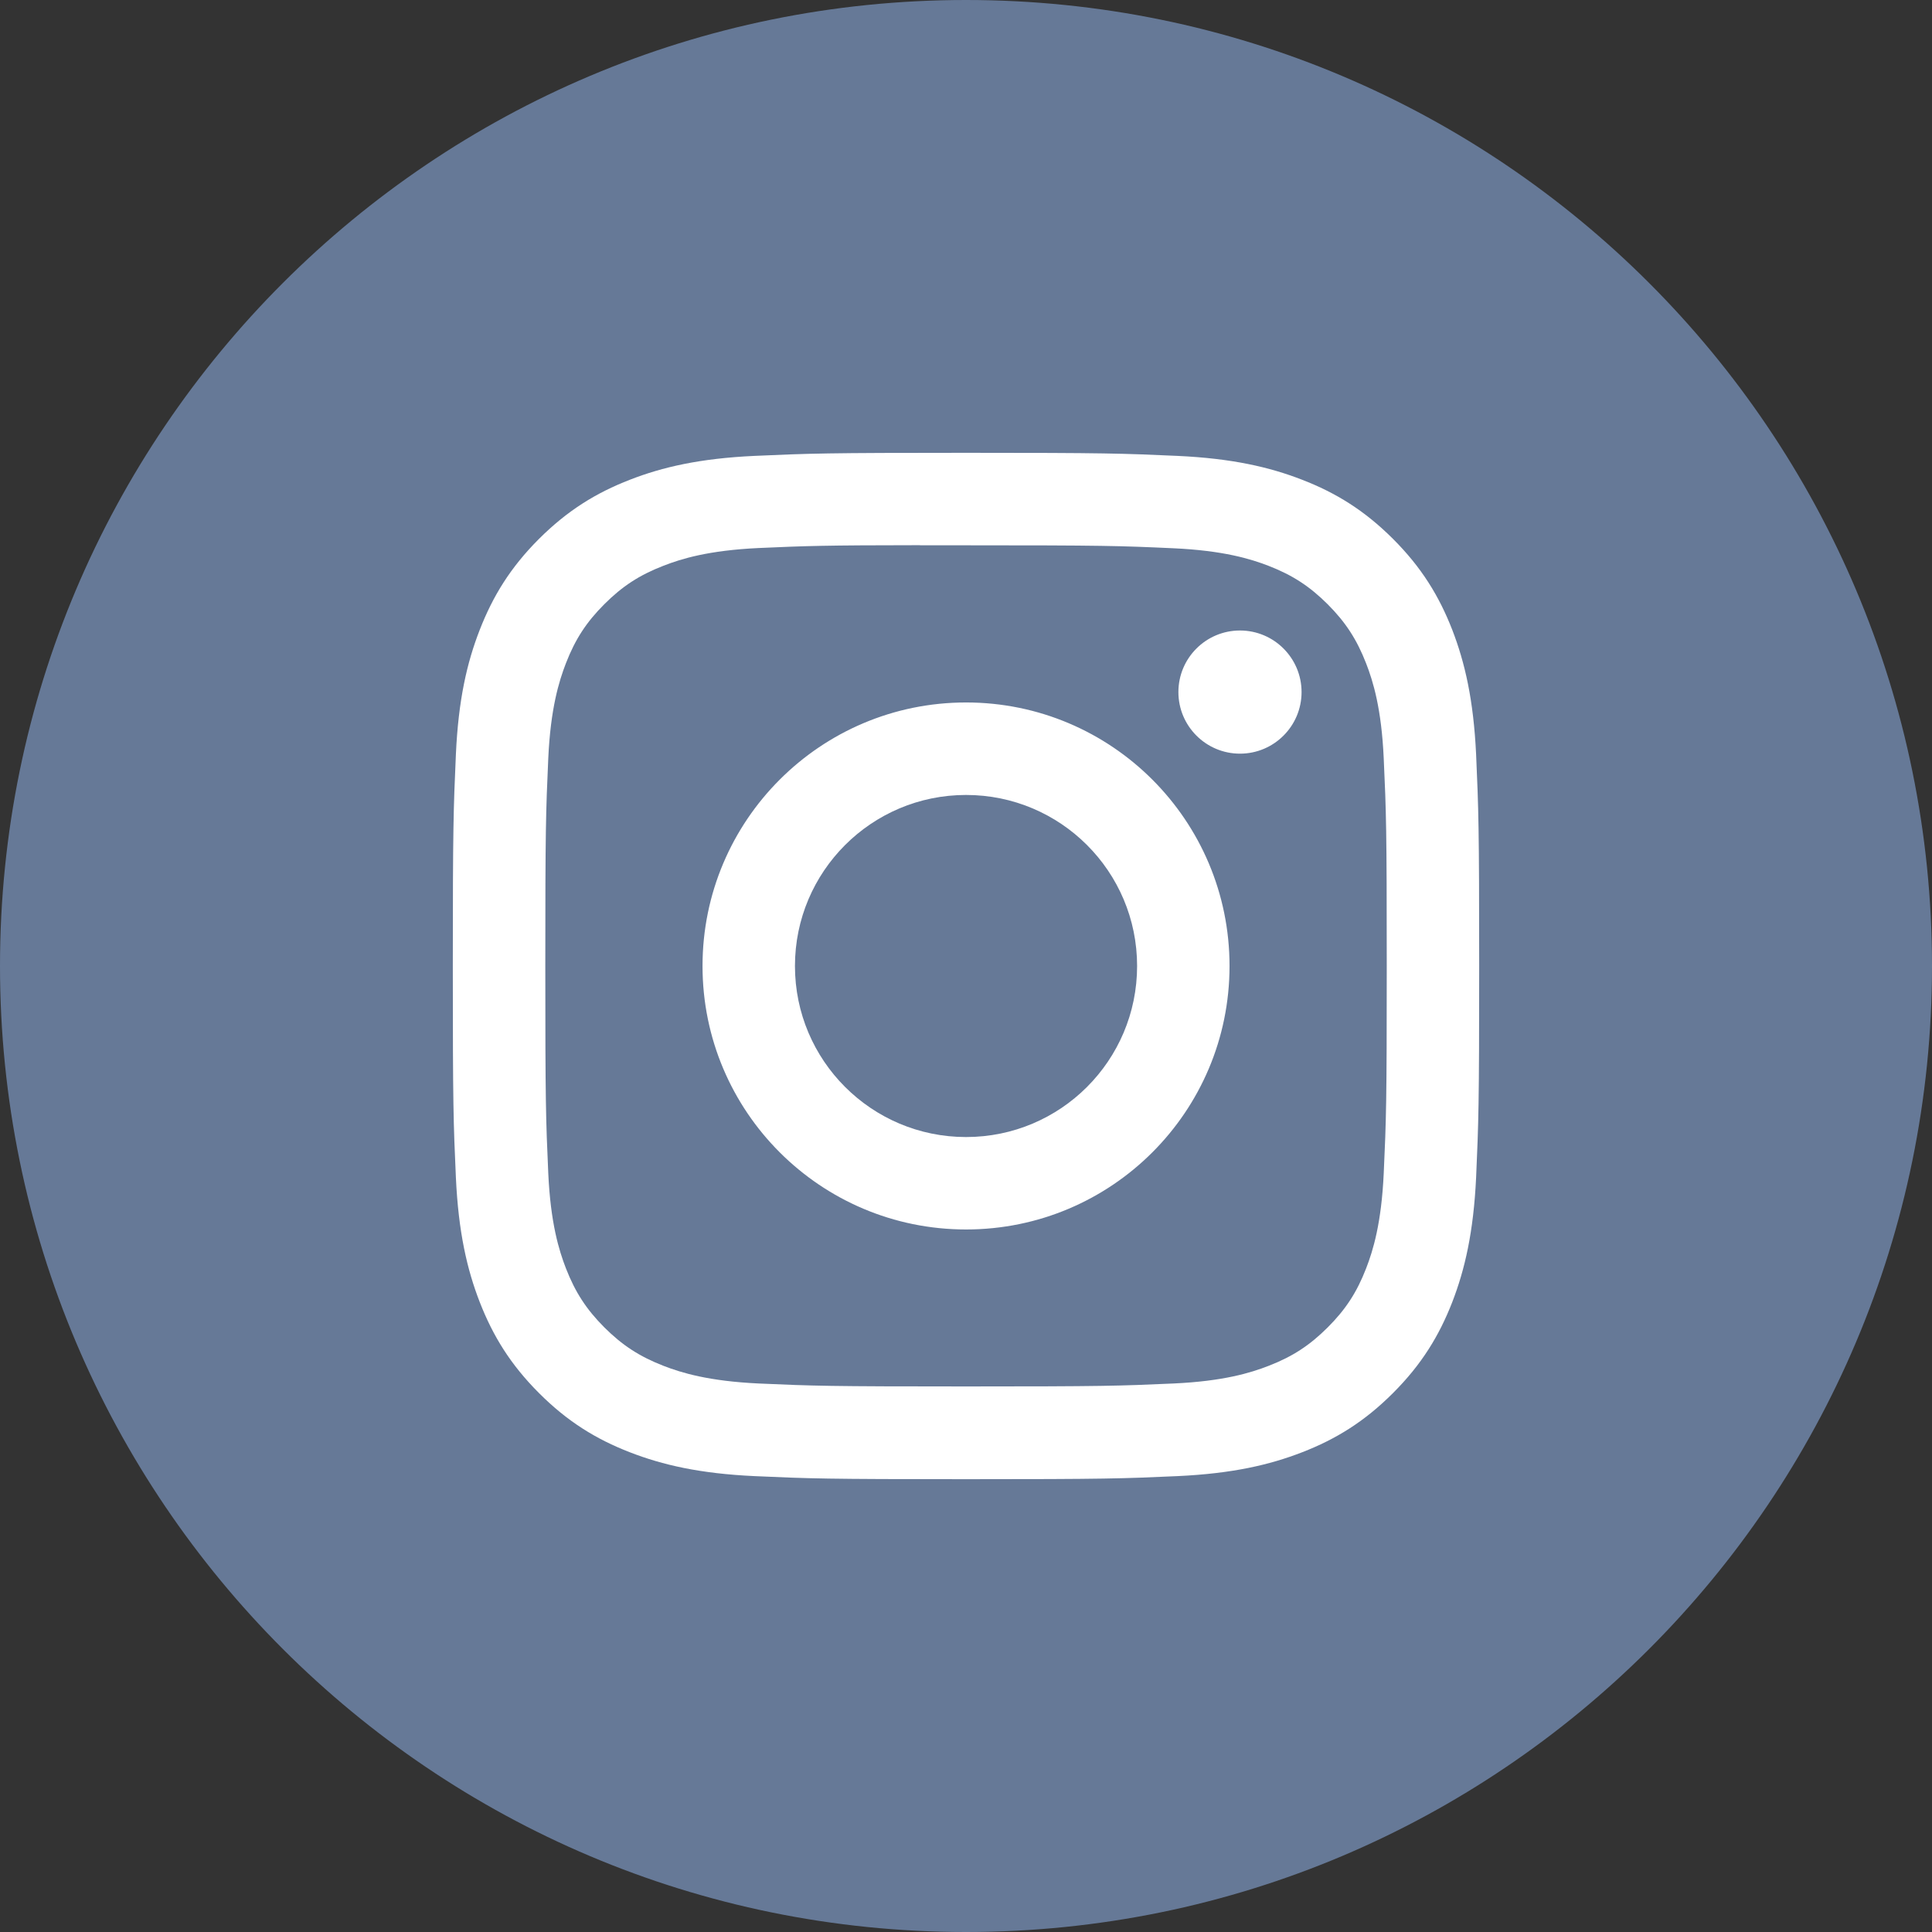
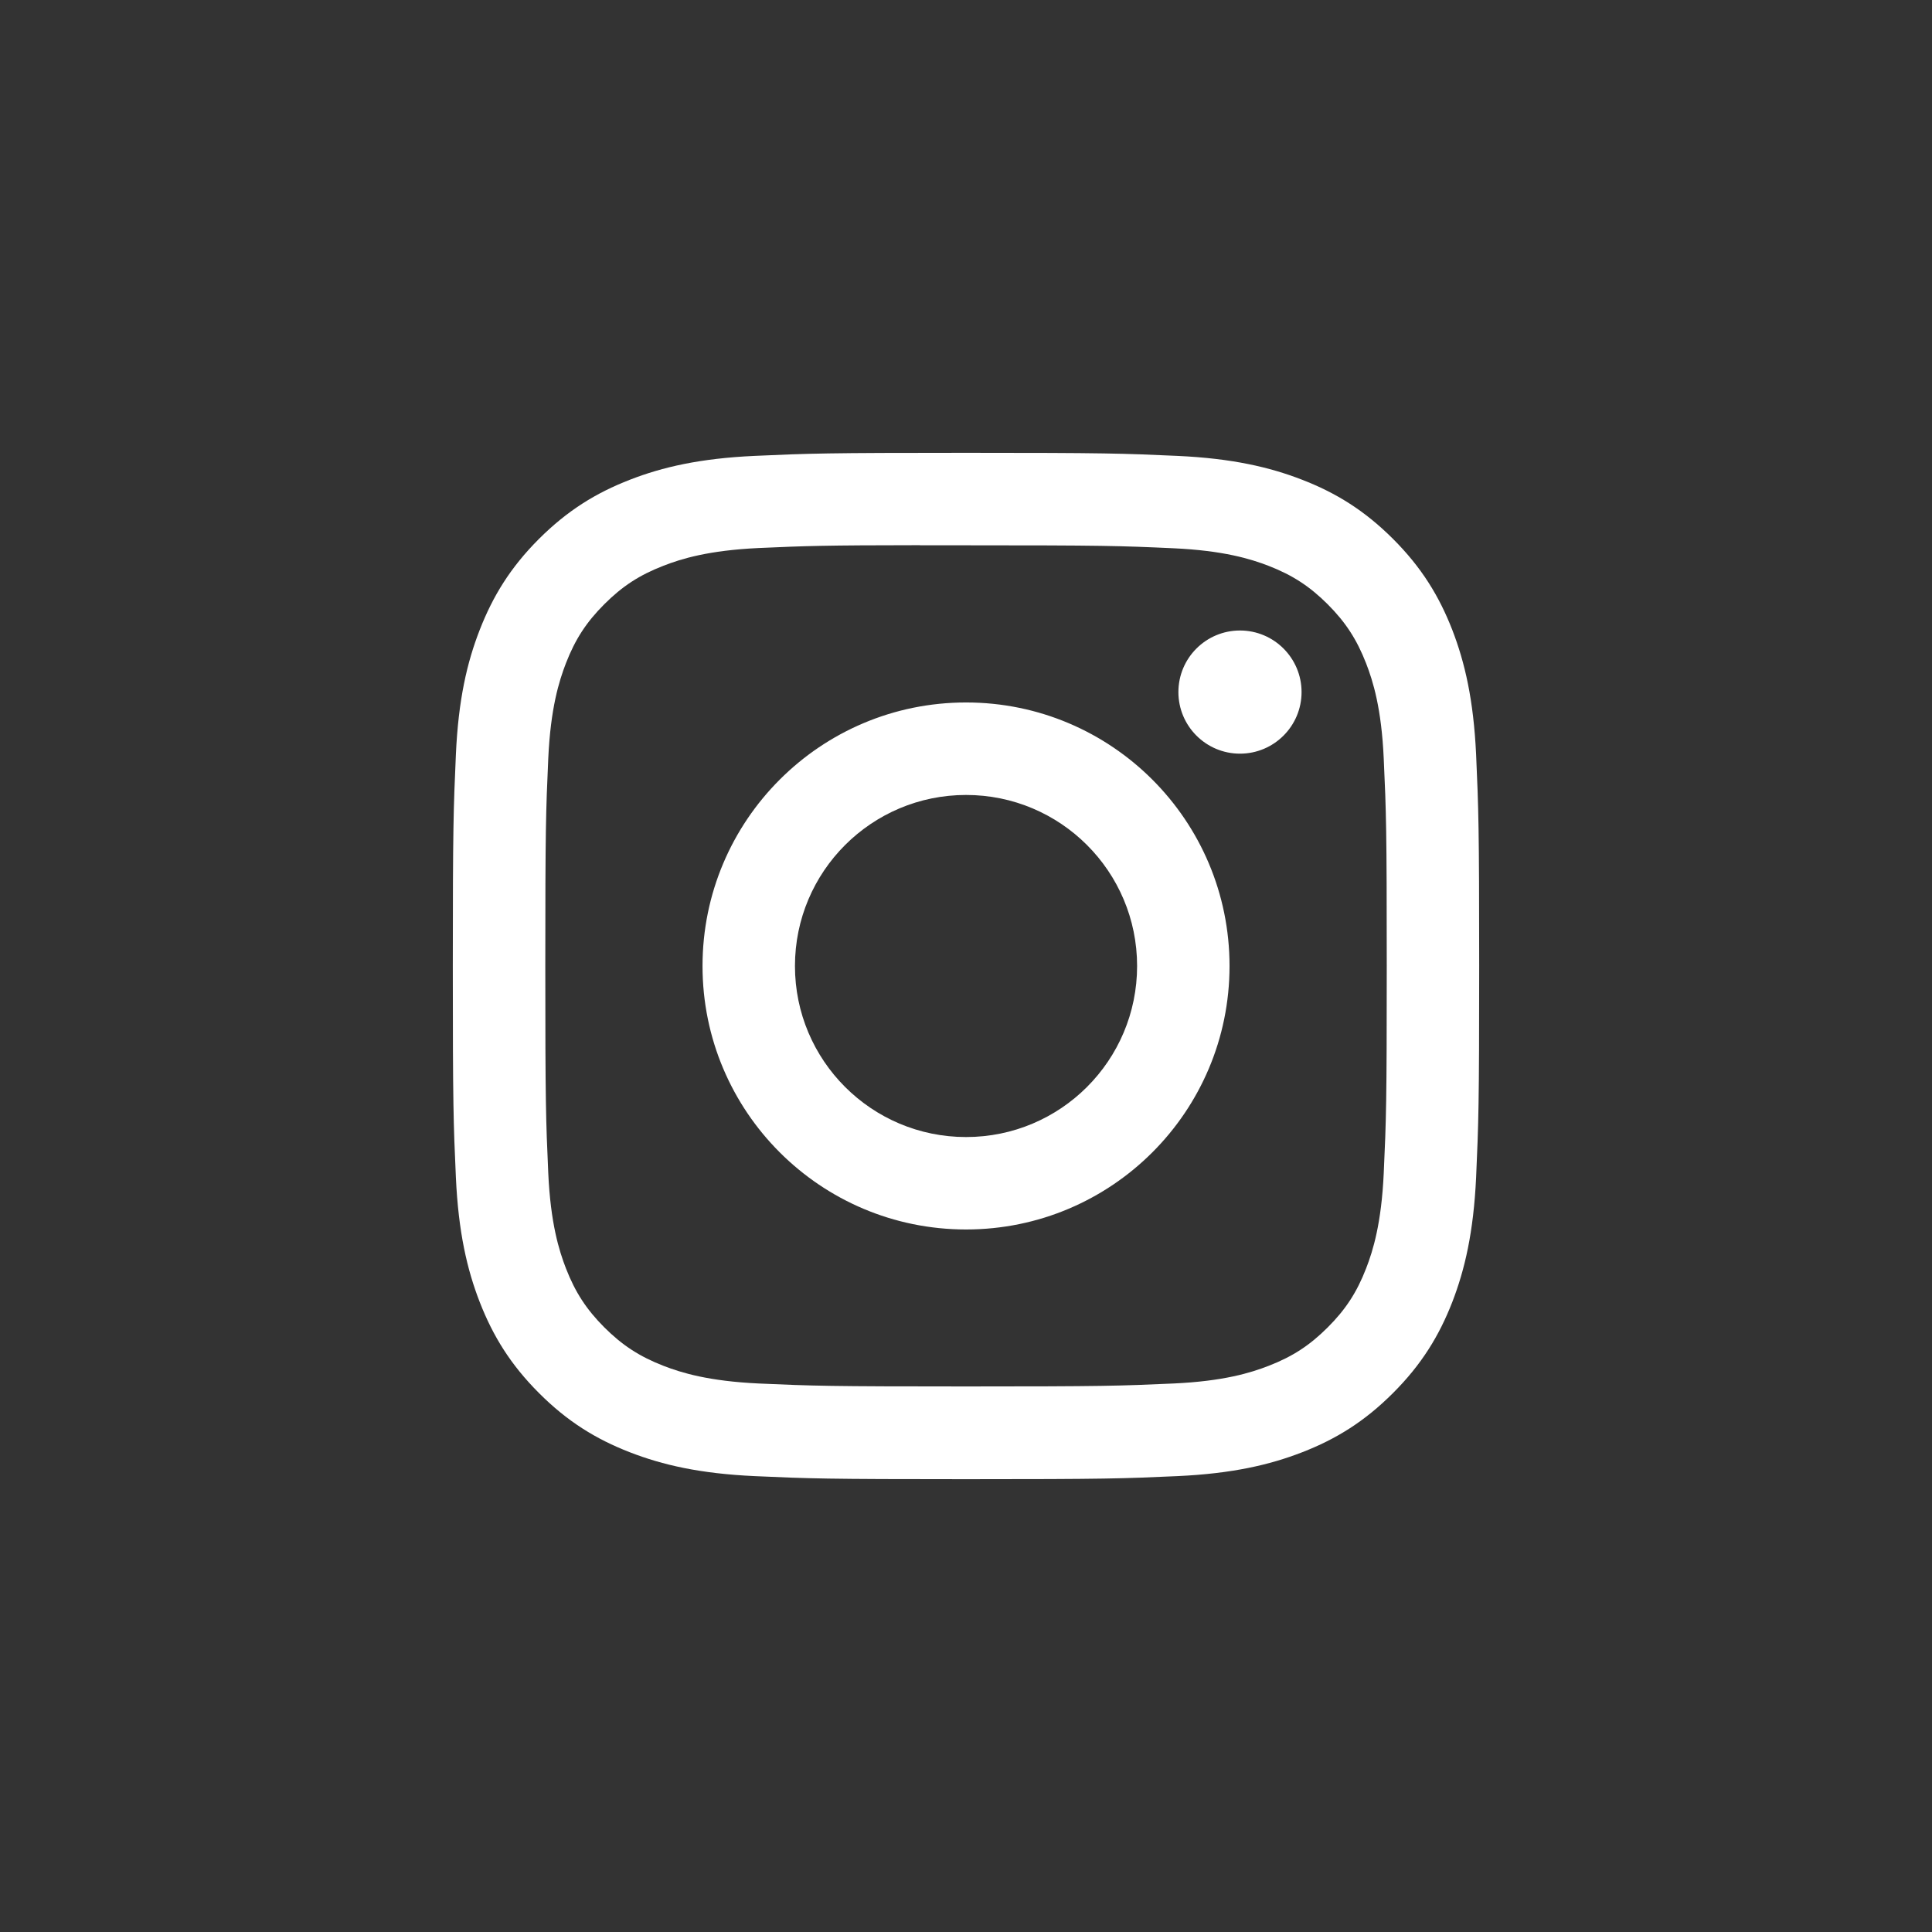
<svg xmlns="http://www.w3.org/2000/svg" width="32" height="32" viewBox="0 0 32 32" fill="none">
  <rect x="0" y="0" width="32" height="32" fill="#333333" stroke="none" />
-   <path d="M16 32C24.837 32 32 24.837 32 16C32 7.163 24.837 0 16 0C7.163 0 0 7.163 0 16C0 24.837 7.163 32 16 32Z" fill="#667997" />
  <path d="M16.001 7.5C13.692 7.5 13.403 7.51 12.496 7.551C11.591 7.593 10.973 7.736 10.433 7.946C9.874 8.163 9.4 8.454 8.927 8.926C8.454 9.399 8.164 9.873 7.946 10.432C7.735 10.973 7.592 11.59 7.551 12.495C7.511 13.402 7.5 13.691 7.5 16C7.5 18.308 7.51 18.597 7.551 19.504C7.593 20.409 7.736 21.026 7.946 21.567C8.164 22.126 8.454 22.6 8.927 23.073C9.399 23.546 9.873 23.837 10.432 24.054C10.973 24.264 11.591 24.407 12.495 24.449C13.402 24.49 13.691 24.5 16 24.5C18.308 24.5 18.597 24.49 19.504 24.449C20.409 24.407 21.027 24.264 21.568 24.054C22.127 23.837 22.6 23.546 23.073 23.073C23.546 22.6 23.836 22.126 24.054 21.567C24.263 21.026 24.406 20.409 24.449 19.504C24.489 18.598 24.5 18.308 24.5 16C24.5 13.691 24.489 13.402 24.449 12.495C24.406 11.59 24.263 10.973 24.054 10.432C23.836 9.873 23.546 9.399 23.073 8.926C22.6 8.454 22.127 8.163 21.567 7.946C21.026 7.736 20.408 7.593 19.503 7.551C18.596 7.51 18.307 7.5 15.998 7.5H16.001ZM15.238 9.032C15.465 9.031 15.717 9.032 16.001 9.032C18.27 9.032 18.539 9.04 19.436 9.081C20.264 9.119 20.714 9.257 21.014 9.373C21.41 9.527 21.693 9.712 21.991 10.009C22.288 10.307 22.472 10.59 22.627 10.987C22.743 11.286 22.882 11.736 22.919 12.564C22.96 13.46 22.969 13.73 22.969 15.998C22.969 18.267 22.96 18.536 22.919 19.432C22.881 20.26 22.743 20.71 22.627 21.009C22.473 21.406 22.288 21.689 21.991 21.986C21.693 22.283 21.411 22.468 21.014 22.622C20.714 22.739 20.264 22.877 19.436 22.915C18.54 22.955 18.27 22.964 16.001 22.964C13.731 22.964 13.462 22.955 12.566 22.915C11.737 22.876 11.287 22.738 10.988 22.622C10.591 22.467 10.308 22.283 10.01 21.986C9.713 21.688 9.529 21.406 9.374 21.009C9.258 20.709 9.119 20.26 9.081 19.431C9.041 18.535 9.032 18.266 9.032 15.996C9.032 13.726 9.041 13.458 9.081 12.562C9.119 11.733 9.258 11.284 9.374 10.984C9.528 10.587 9.713 10.304 10.01 10.007C10.308 9.709 10.591 9.525 10.988 9.371C11.287 9.254 11.737 9.116 12.566 9.077C13.35 9.042 13.654 9.031 15.238 9.03V9.032ZM20.538 10.443C19.975 10.443 19.518 10.899 19.518 11.463C19.518 12.026 19.975 12.483 20.538 12.483C21.101 12.483 21.558 12.026 21.558 11.463C21.558 10.9 21.101 10.443 20.538 10.443V10.443ZM16.001 11.635C13.59 11.635 11.636 13.589 11.636 16C11.636 18.411 13.59 20.364 16.001 20.364C18.412 20.364 20.365 18.411 20.365 16C20.365 13.589 18.412 11.635 16.001 11.635ZM16.001 13.167C17.566 13.167 18.834 14.435 18.834 16C18.834 17.565 17.566 18.833 16.001 18.833C14.436 18.833 13.167 17.565 13.167 16C13.167 14.435 14.436 13.167 16.001 13.167Z" fill="white" />
</svg>